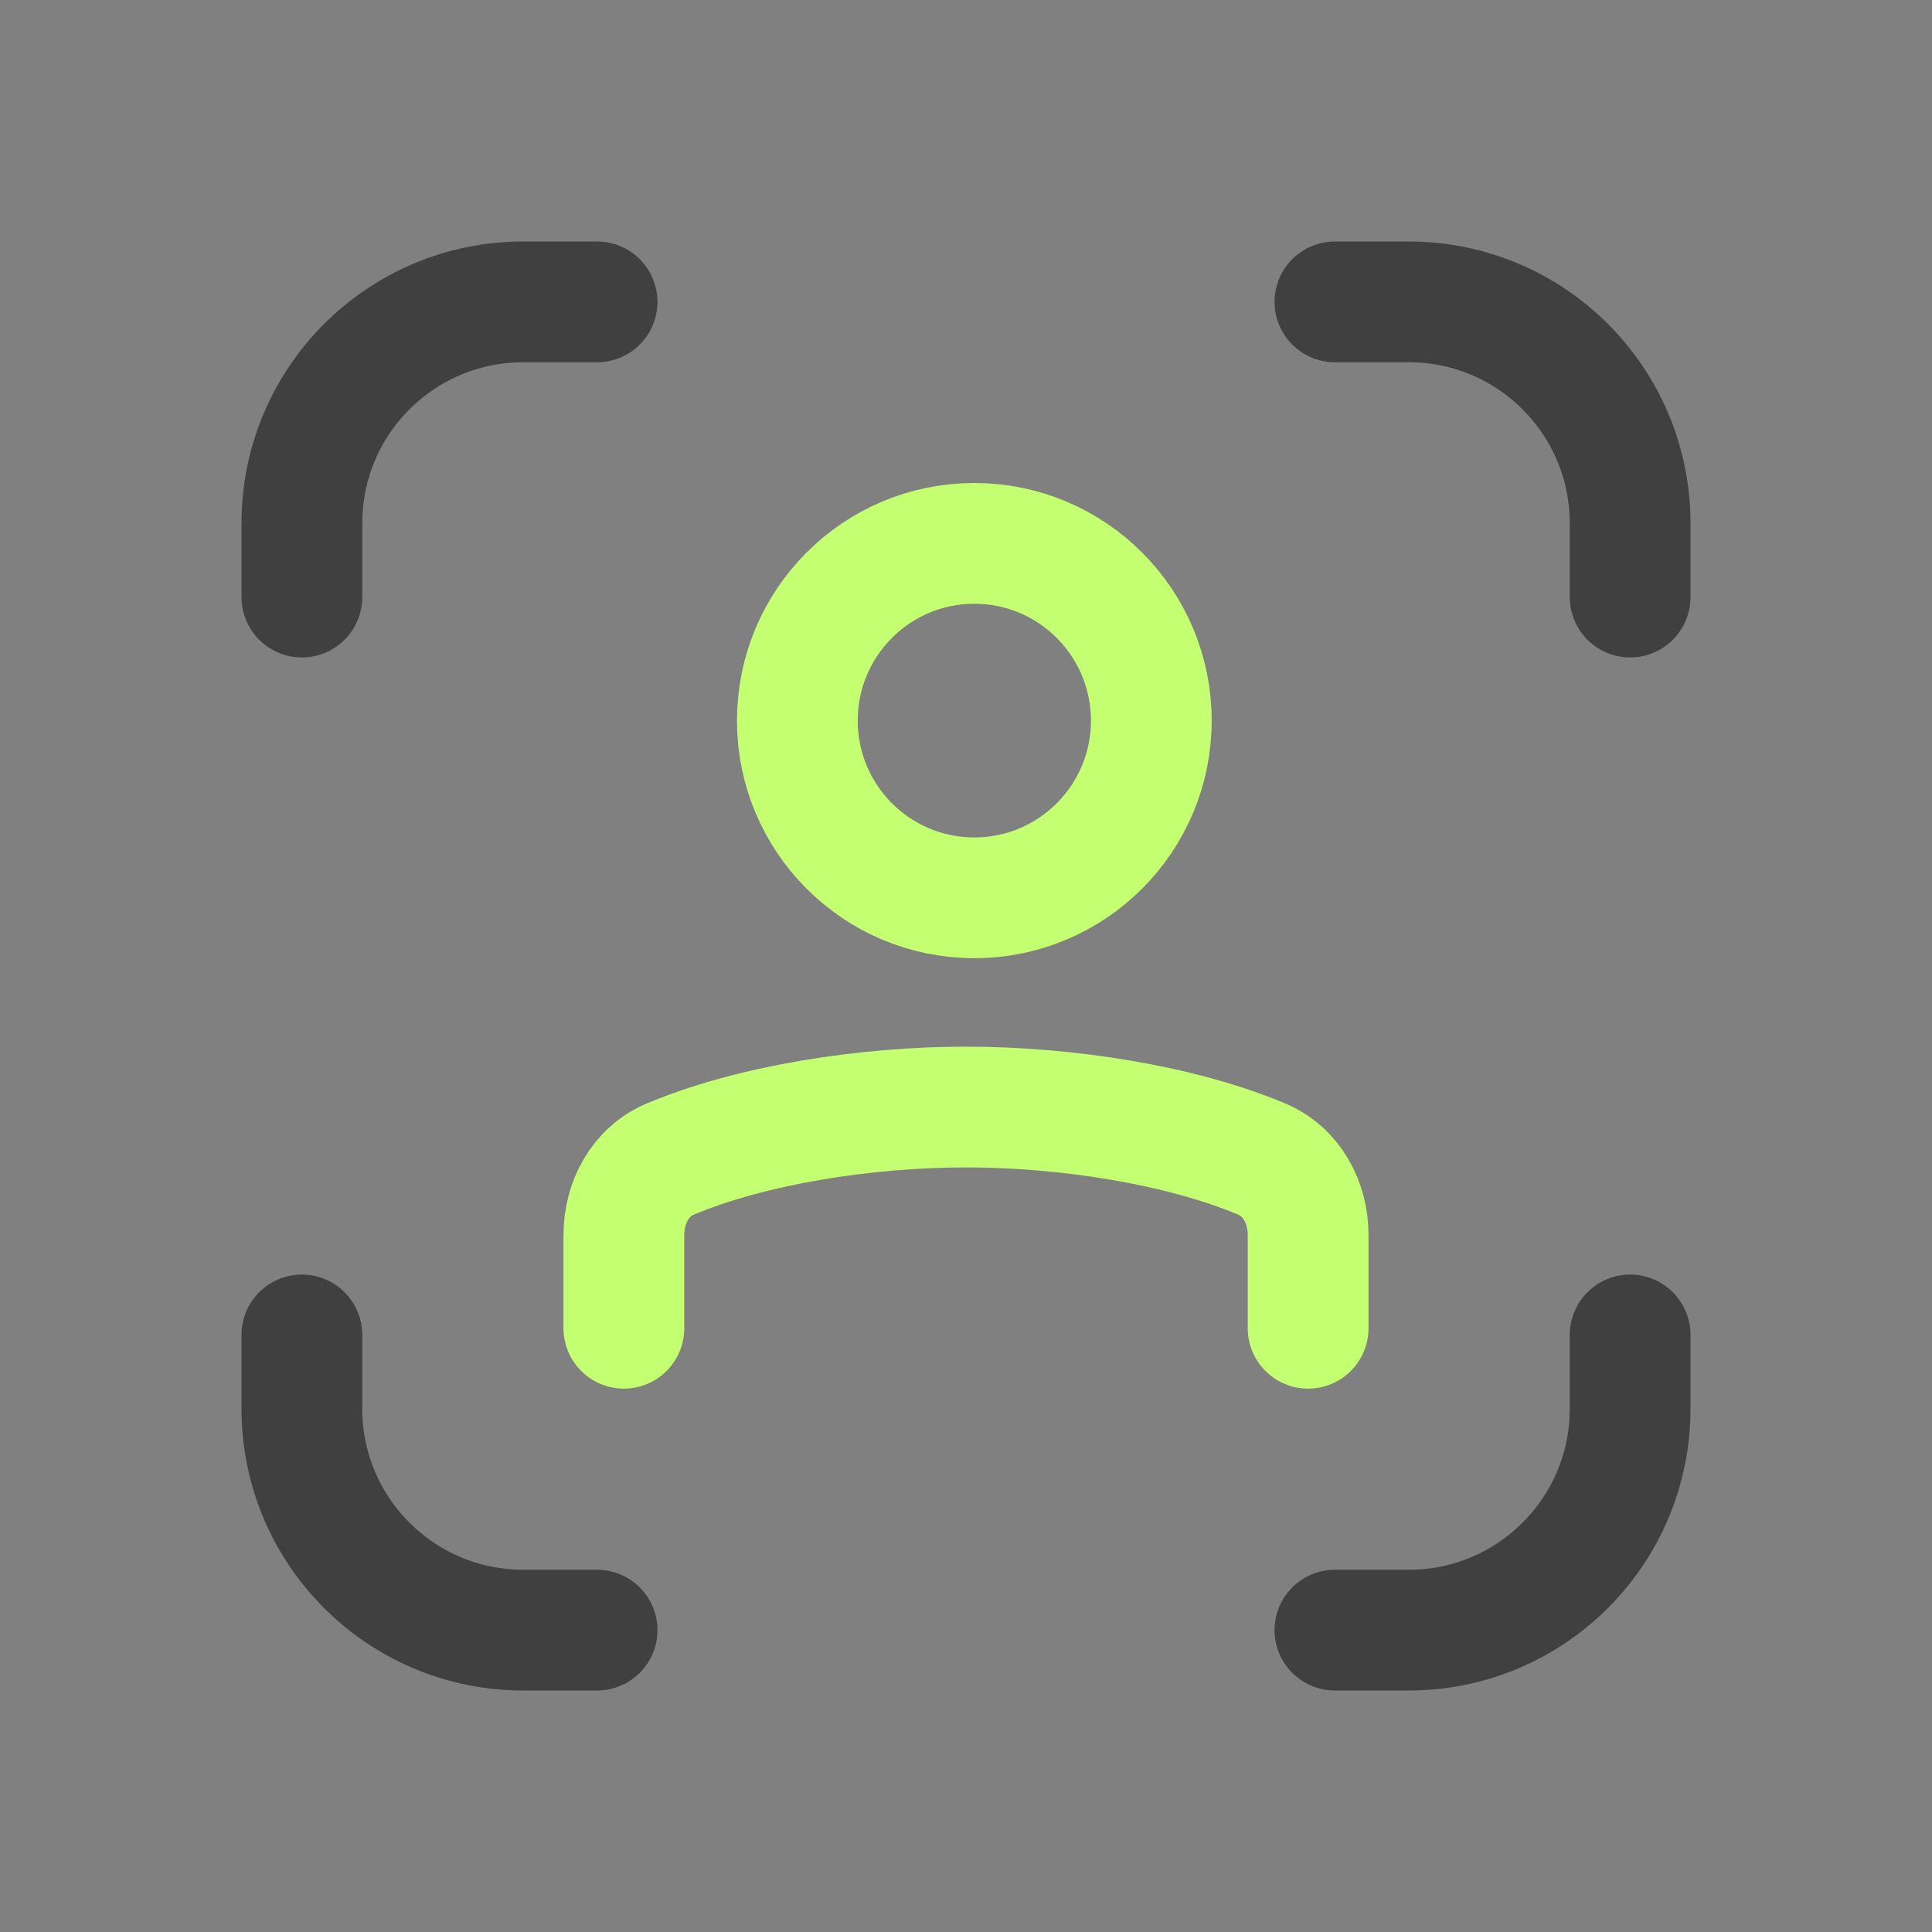
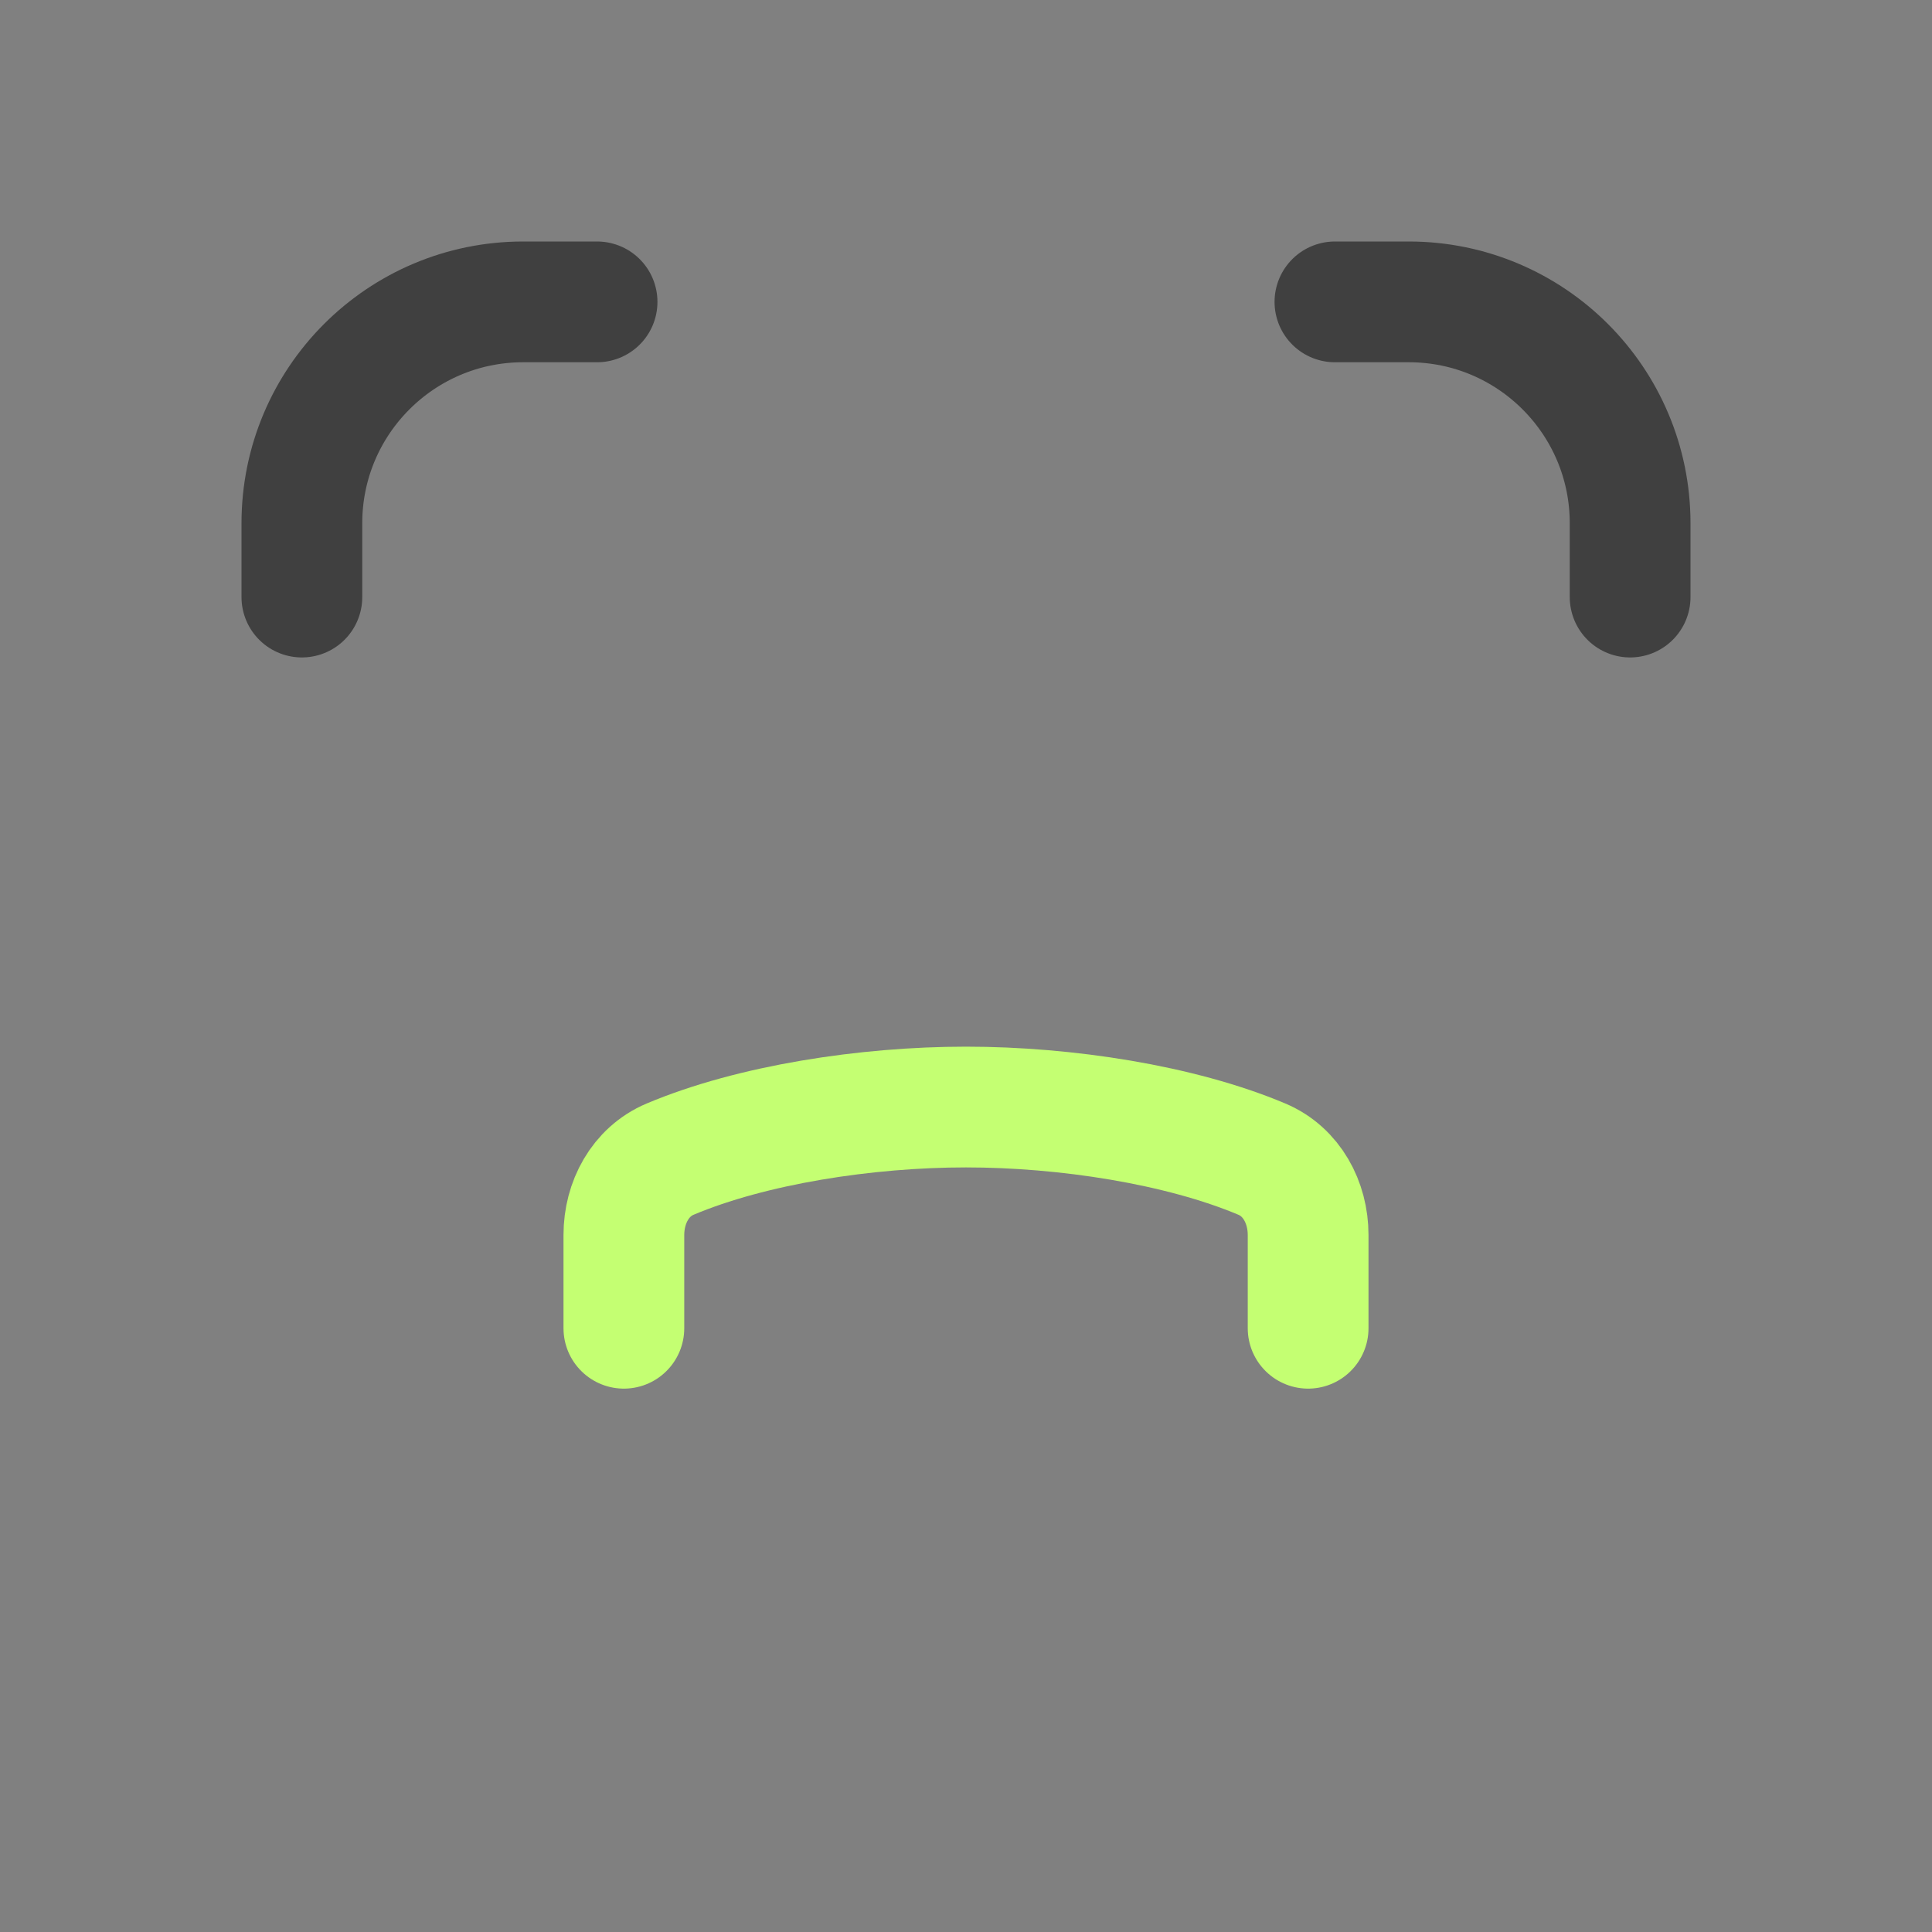
<svg xmlns="http://www.w3.org/2000/svg" width="24" height="24" viewBox="0 0 24 24" fill="none">
  <rect x="0" y="0" width="24" height="24" fill="#808080" stroke="none" />
-   <path d="M3.75 16.583V17.5C3.75 19.019 4.981 20.25 6.5 20.25H7.417" stroke="#404040" stroke-width="1.5" stroke-linecap="round" stroke-linejoin="round" />
  <path d="M3.75 7.417V6.5C3.75 4.981 4.981 3.75 6.5 3.75H7.417" stroke="#404040" stroke-width="1.5" stroke-linecap="round" stroke-linejoin="round" />
  <path d="M20.25 7.417V6.5C20.25 4.981 19.019 3.75 17.5 3.75H16.583" stroke="#404040" stroke-width="1.5" stroke-linecap="round" stroke-linejoin="round" />
-   <path d="M20.25 16.583V17.5C20.25 19.019 19.019 20.25 17.5 20.25H16.583" stroke="#404040" stroke-width="1.5" stroke-linecap="round" stroke-linejoin="round" />
-   <path d="M14.302 8.952C14.302 10.167 13.318 11.153 12.103 11.153C10.889 11.153 9.905 10.167 9.905 8.952C9.905 7.736 10.889 6.75 12.103 6.75C13.318 6.75 14.302 7.736 14.302 8.952Z" stroke="#C4FF72" stroke-width="1.5" />
  <path d="M7.75 16.5V15.341C7.75 14.938 7.954 14.555 8.325 14.399C9.338 13.972 10.76 13.752 12 13.752C13.24 13.752 14.662 13.972 15.675 14.399C16.046 14.555 16.25 14.938 16.25 15.341V16.5" stroke="#C4FF72" stroke-width="1.5" stroke-linecap="round" />
</svg>